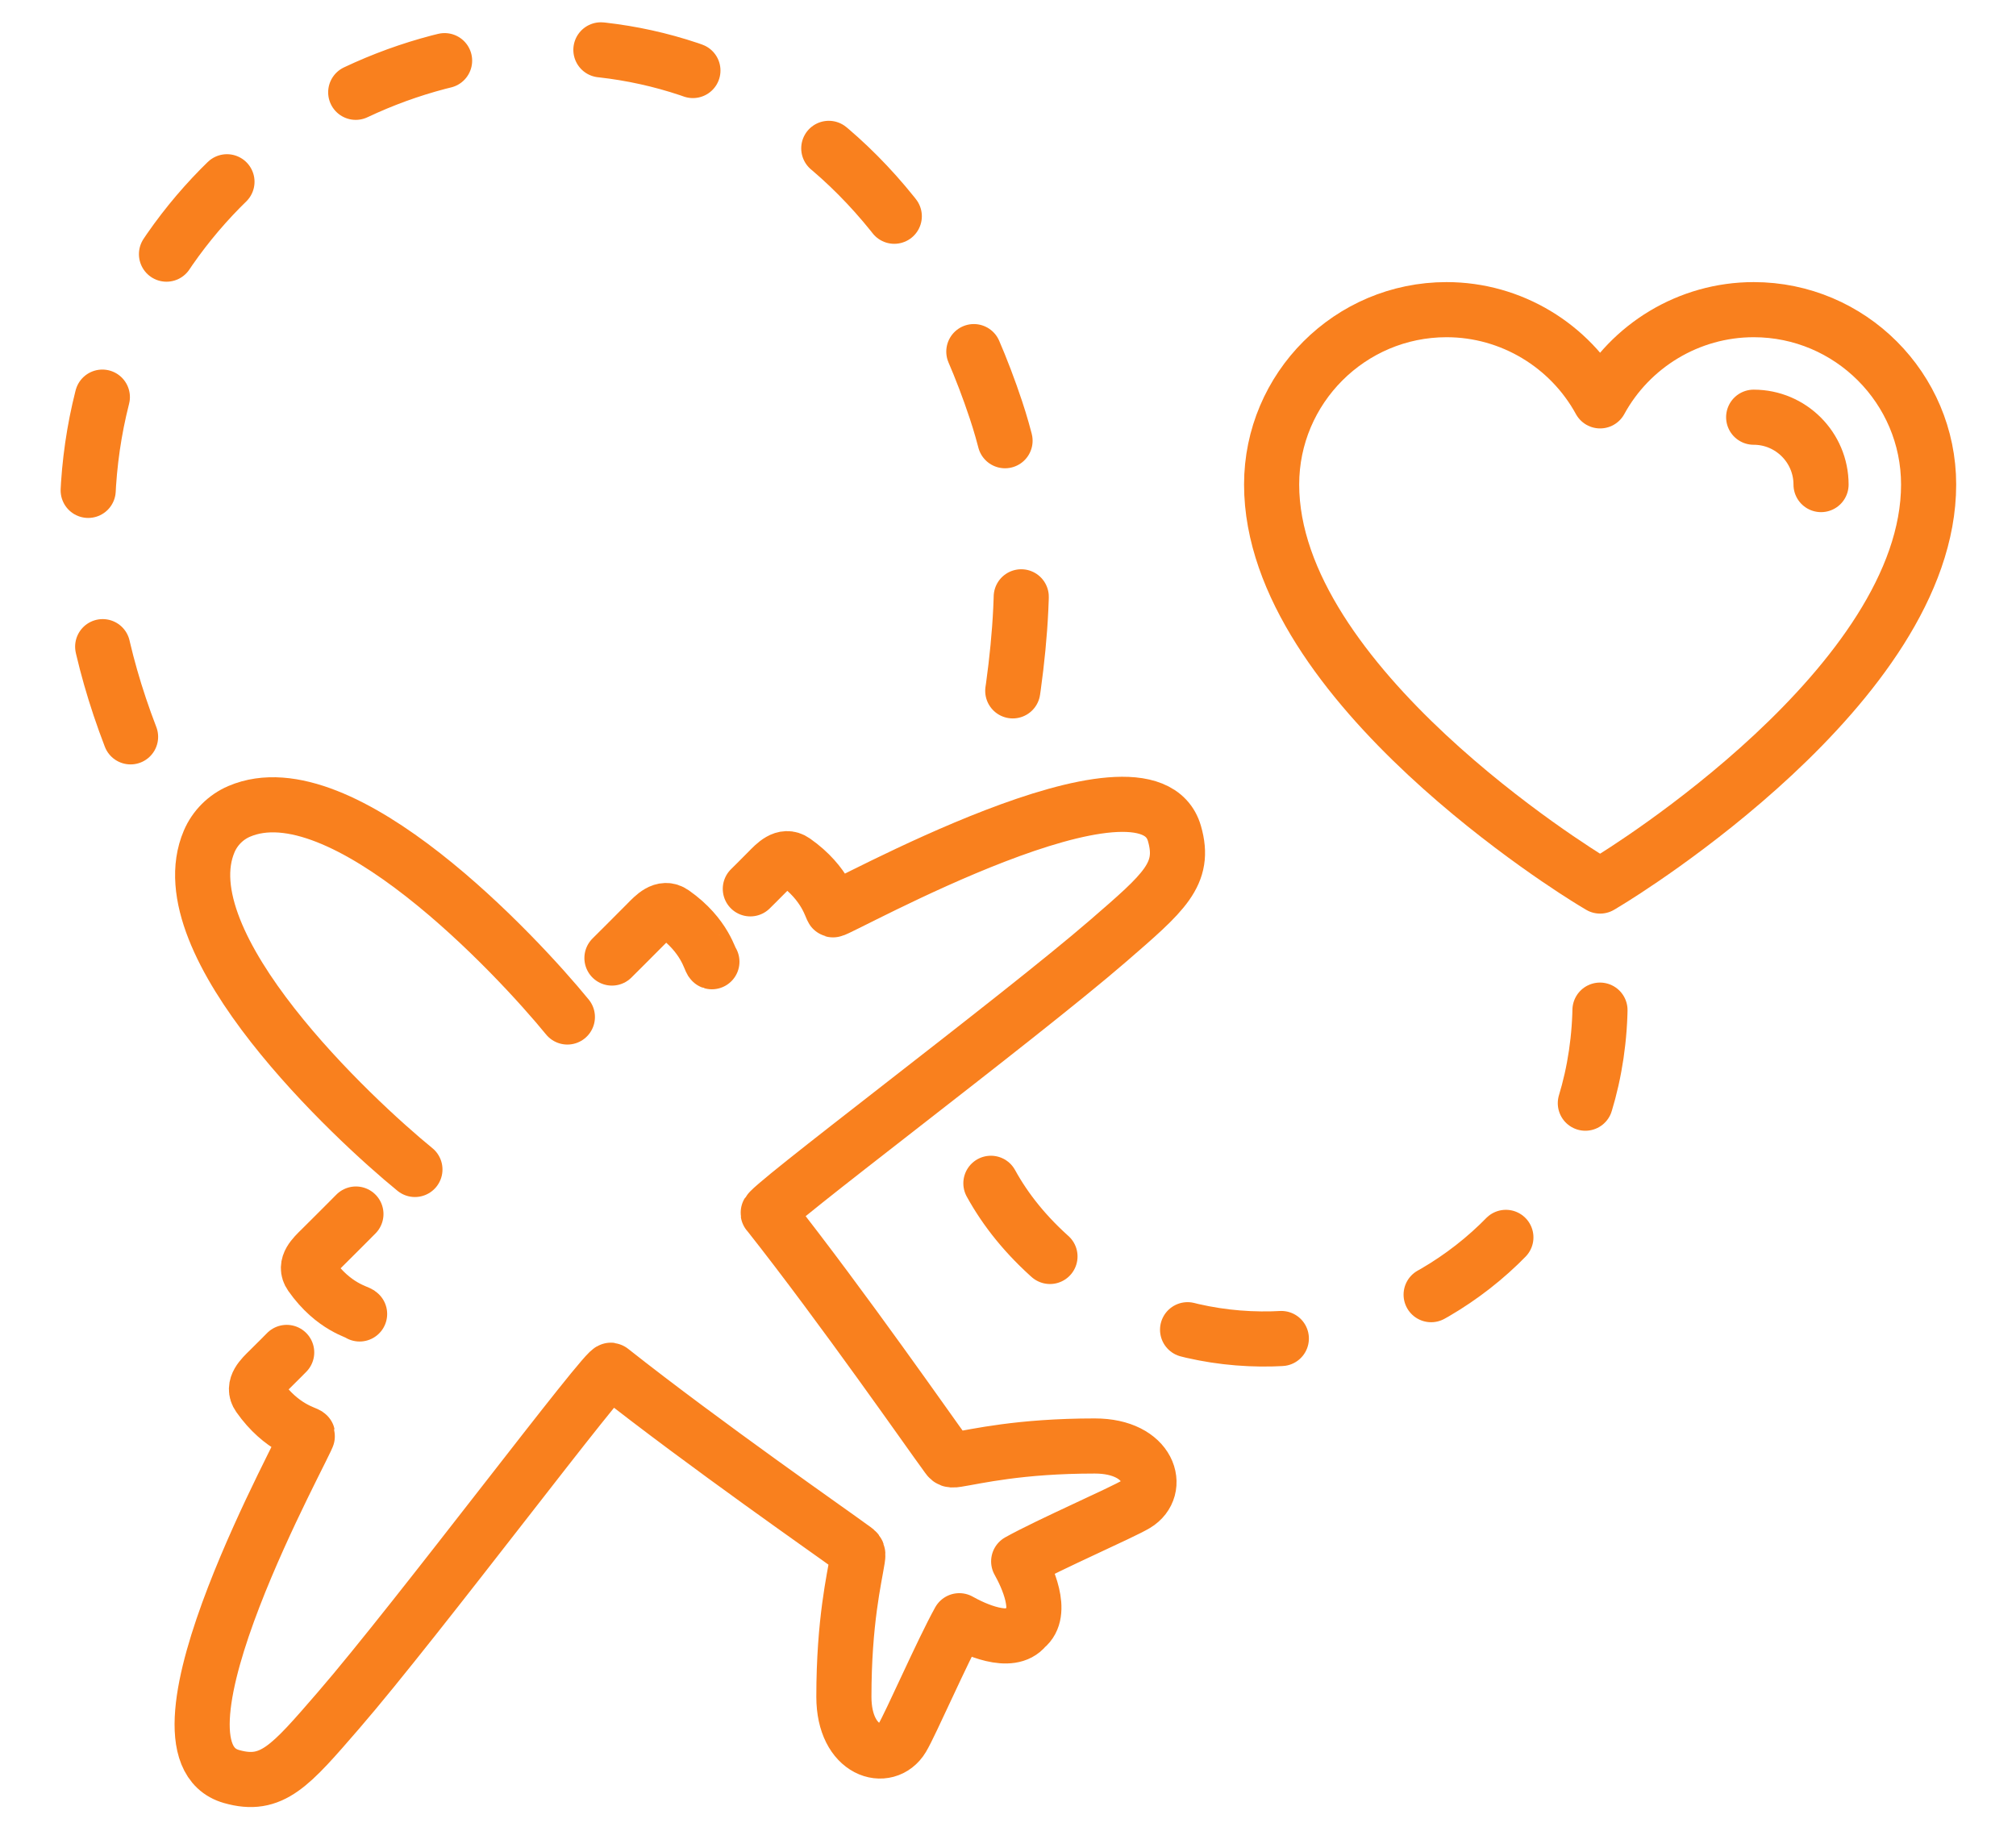
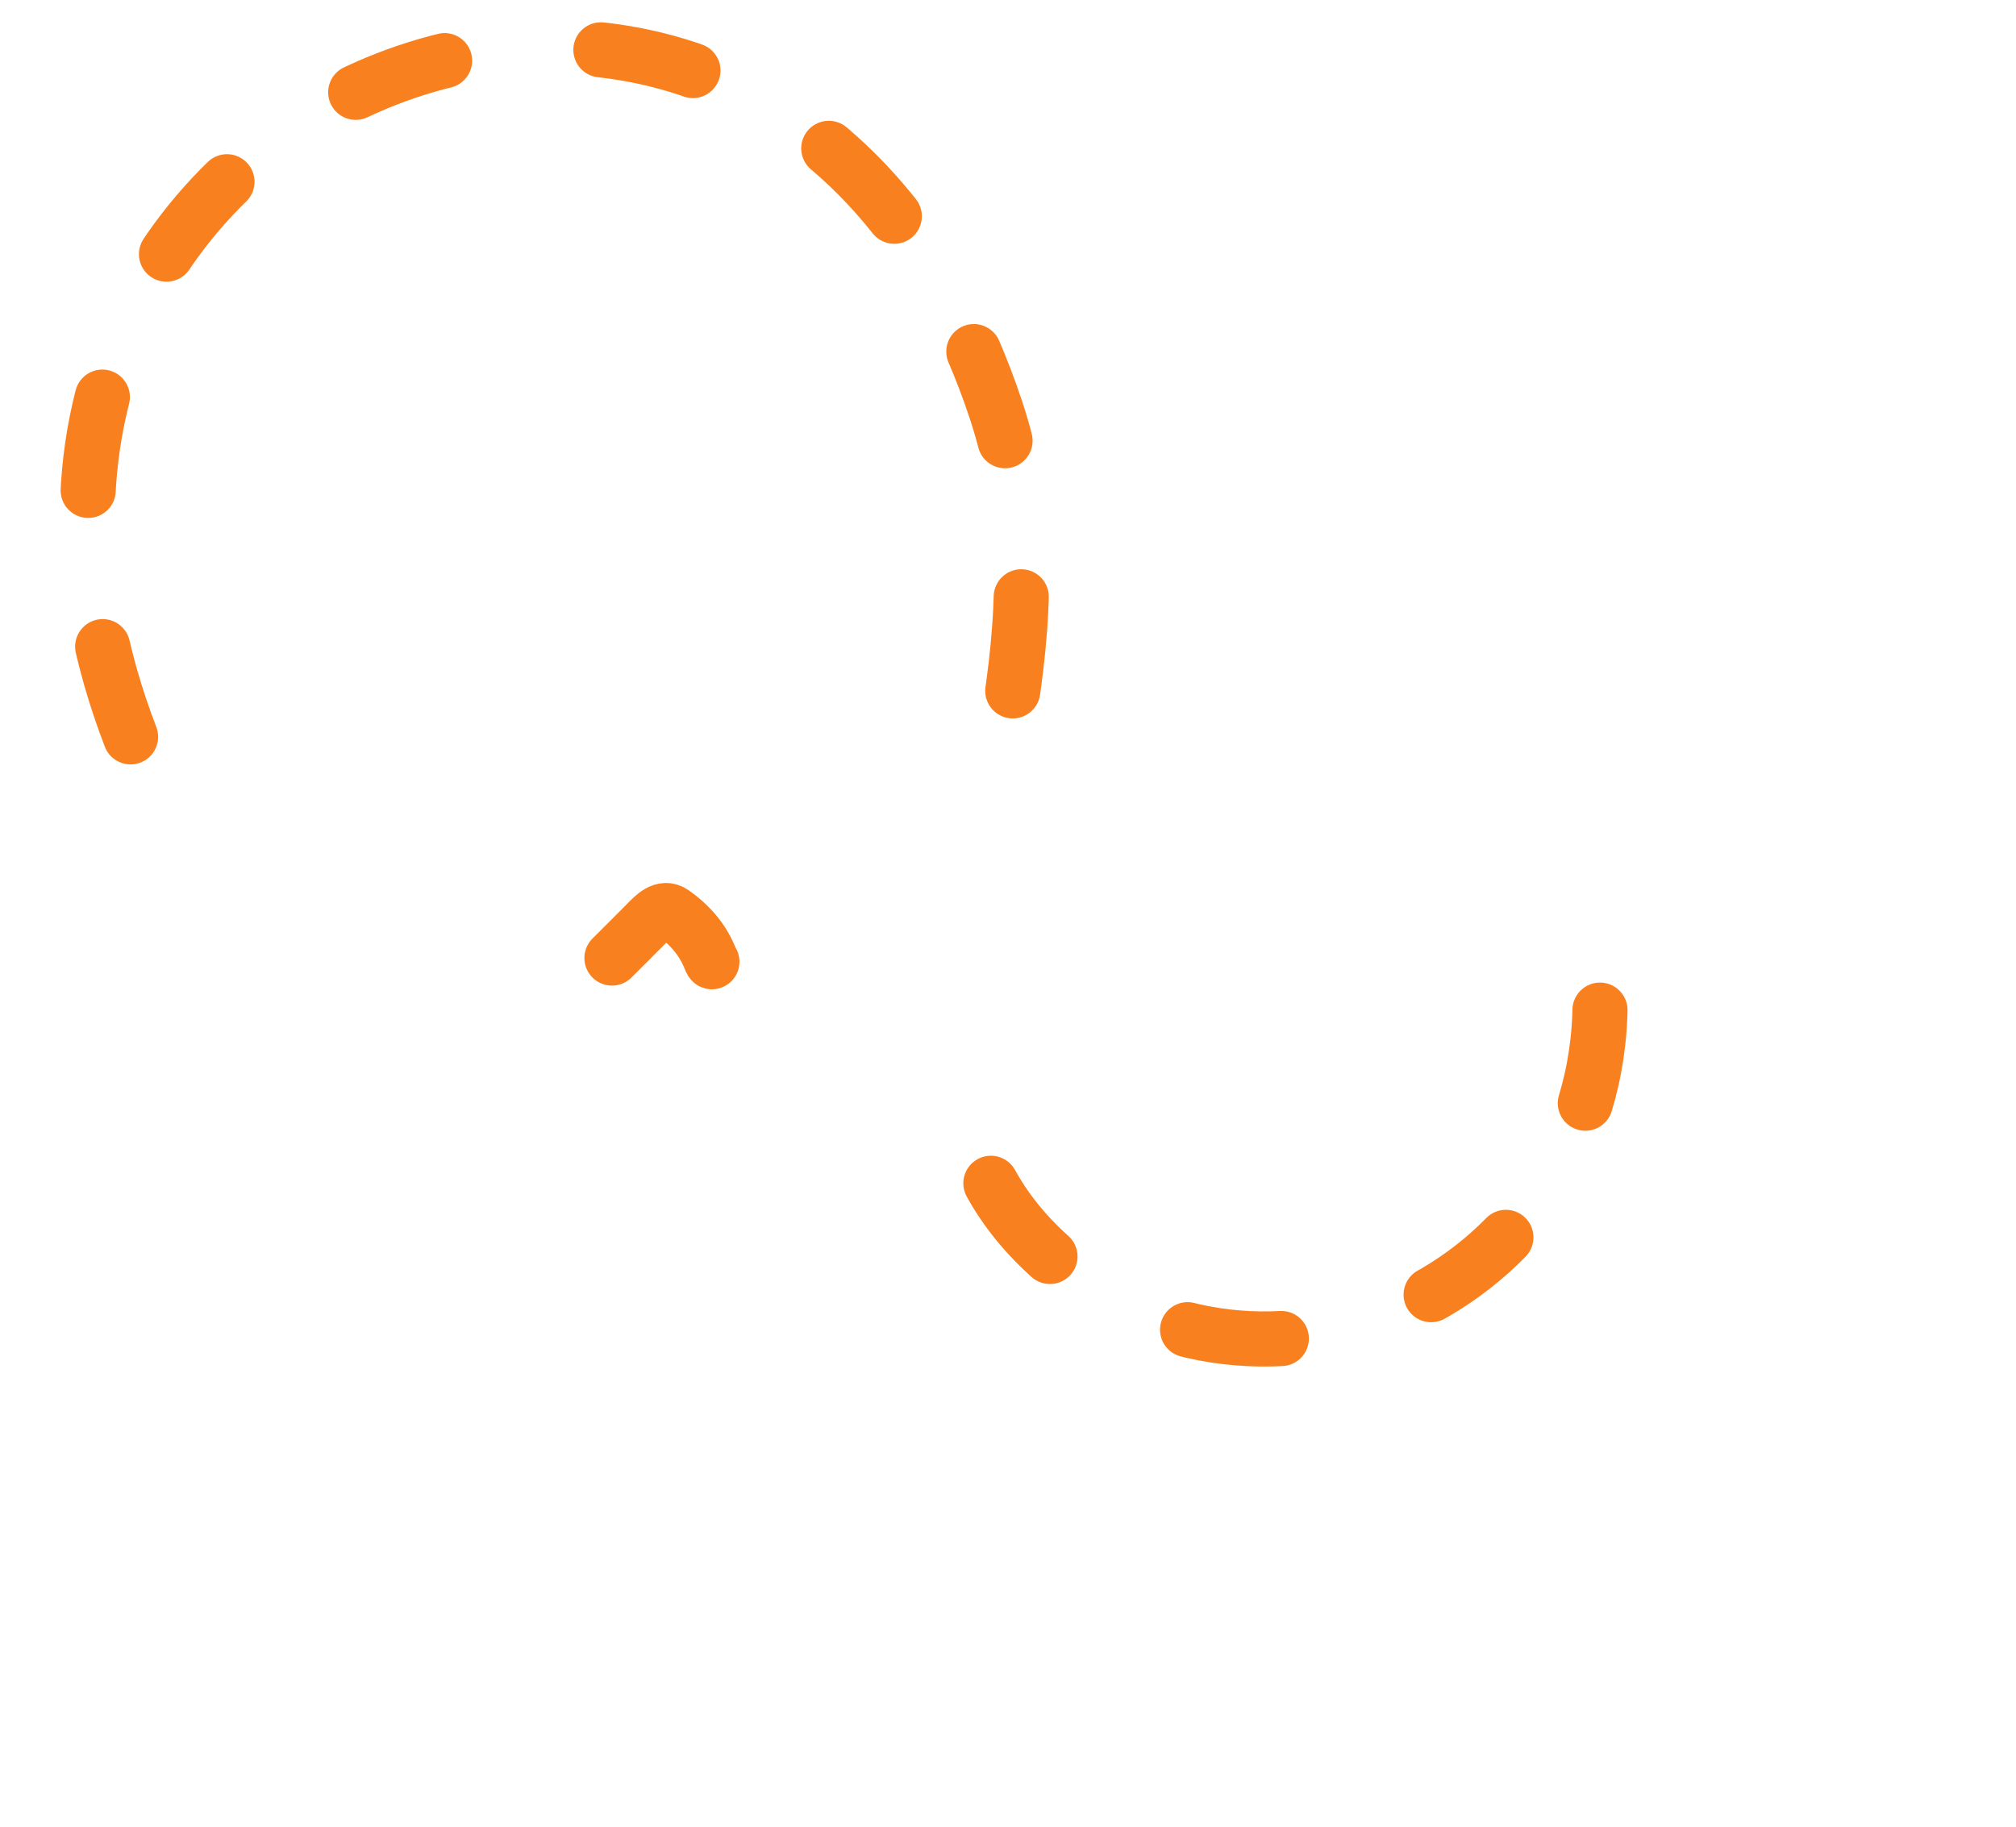
<svg xmlns="http://www.w3.org/2000/svg" version="1.1" id="Calque_1" x="0px" y="0px" width="64px" height="58px" viewBox="0 0 64 58" enable-background="new 0 0 64 58" xml:space="preserve">
  <g>
-     <path fill="none" stroke="#F9801E" stroke-width="1.75" stroke-linecap="round" stroke-linejoin="round" stroke-miterlimit="10" d="   M11.416,41.72c-0.015-0.057-0.824-0.201-1.549-1.236c-0.222-0.315,0.093-0.602,0.325-0.83c0.258-0.252,1.107-1.107,1.107-1.107" />
-     <path fill="none" stroke="#F9801E" stroke-width="1.75" stroke-linecap="round" stroke-linejoin="round" stroke-miterlimit="10" d="   M23.82,28.222c0,0,0.305-0.3,0.559-0.559c0.227-0.231,0.514-0.545,0.83-0.324c1.035,0.724,1.179,1.534,1.235,1.549   c0.148,0.04,9.959-5.493,10.841-2.42c0.37,1.287-0.334,1.87-2.099,3.4c-2.871,2.486-11.082,8.634-10.794,8.652   c2.345,2.967,5.251,7.146,5.572,7.573c0.184,0.245,0.154,0.29,0.416,0.249c0.609-0.095,1.978-0.43,4.375-0.43   c1.753,0,2.127,1.356,1.303,1.852c-0.443,0.267-2.737,1.265-3.719,1.812c0.259,0.458,0.812,1.632,0.217,2.101   c-0.47,0.594-1.643,0.043-2.102-0.217c-0.546,0.983-1.544,3.275-1.811,3.719c-0.495,0.824-1.853,0.45-1.853-1.304   c0-2.396,0.335-3.765,0.43-4.374c0.041-0.261-0.006-0.233-0.249-0.416c-0.428-0.32-4.608-3.228-7.572-5.571   c-0.02-0.288-6.167,7.922-8.653,10.793c-1.529,1.766-2.113,2.468-3.4,2.099c-3.071-0.882,2.459-10.691,2.421-10.841   c-0.016-0.056-0.825-0.201-1.55-1.235c-0.221-0.314,0.094-0.603,0.325-0.83c0.259-0.254,0.559-0.559,0.559-0.559" />
-     <path fill="none" stroke="#F9801E" stroke-width="1.75" stroke-linecap="round" stroke-linejoin="round" stroke-miterlimit="10" d="   M18.012,32.291c-1.583-1.94-7.163-7.924-10.419-6.529c-0.424,0.181-0.77,0.527-0.951,0.951c-1.395,3.257,4.588,8.836,6.53,10.419" />
    <path fill="none" stroke="#F9801E" stroke-width="1.75" stroke-linecap="round" stroke-linejoin="round" stroke-miterlimit="10" d="   M22.6,30.536c-0.057-0.016-0.202-0.826-1.236-1.55c-0.315-0.221-0.602,0.093-0.83,0.325c-0.253,0.258-1.107,1.108-1.107,1.108" />
    <path fill="none" stroke="#F9801E" stroke-width="1.75" stroke-linecap="round" stroke-linejoin="round" stroke-miterlimit="10" stroke-dasharray="3,5" d="   M31.457,37.571c0.47,0.855,1.122,1.669,2,2.434c6.562,5.715,17.34,1.118,17.34-8.22" />
    <path fill="none" stroke="#F9801E" stroke-width="1.75" stroke-linecap="round" stroke-linejoin="round" stroke-miterlimit="10" stroke-dasharray="3,5" d="   M4.145,23.396C-3.714,2.965,24.493-8.399,31.616,13.011c1.134,3.408,0.913,6.781,0.368,10.005" />
-     <path fill="none" stroke="#F9801E" stroke-width="1.75" stroke-linecap="round" stroke-linejoin="round" stroke-miterlimit="10" d="   M50.538,27.976c-0.415-0.252-10.169-6.246-10.169-12.591c0-3.062,2.491-5.553,5.553-5.553c2.06,0,3.918,1.145,4.875,2.896   c0.957-1.752,2.817-2.896,4.876-2.896c3.062,0,5.553,2.492,5.553,5.553c0,6.345-9.755,12.338-10.171,12.591l-0.258,0.157   L50.538,27.976z" />
-     <path fill="none" stroke="#F9801E" stroke-width="1.75" stroke-linecap="round" stroke-linejoin="round" stroke-miterlimit="10" d="   M55.672,13.247c1.18,0,2.139,0.959,2.139,2.139" />
  </g>
</svg>